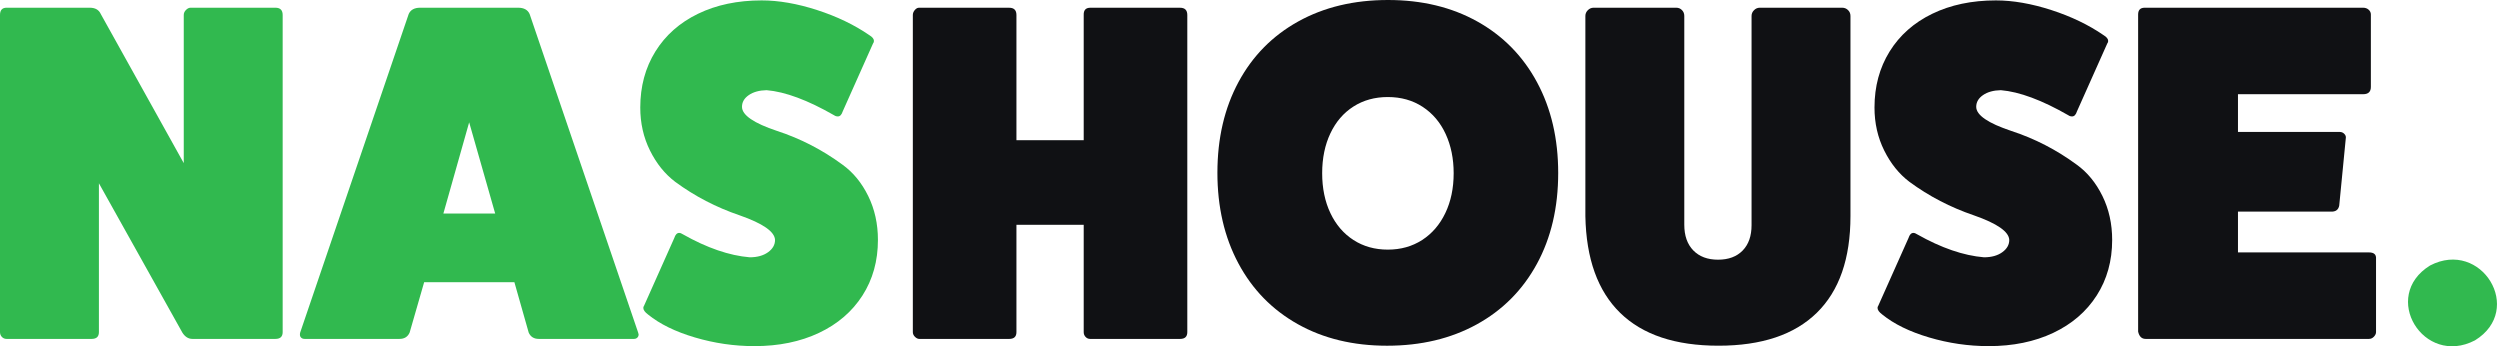
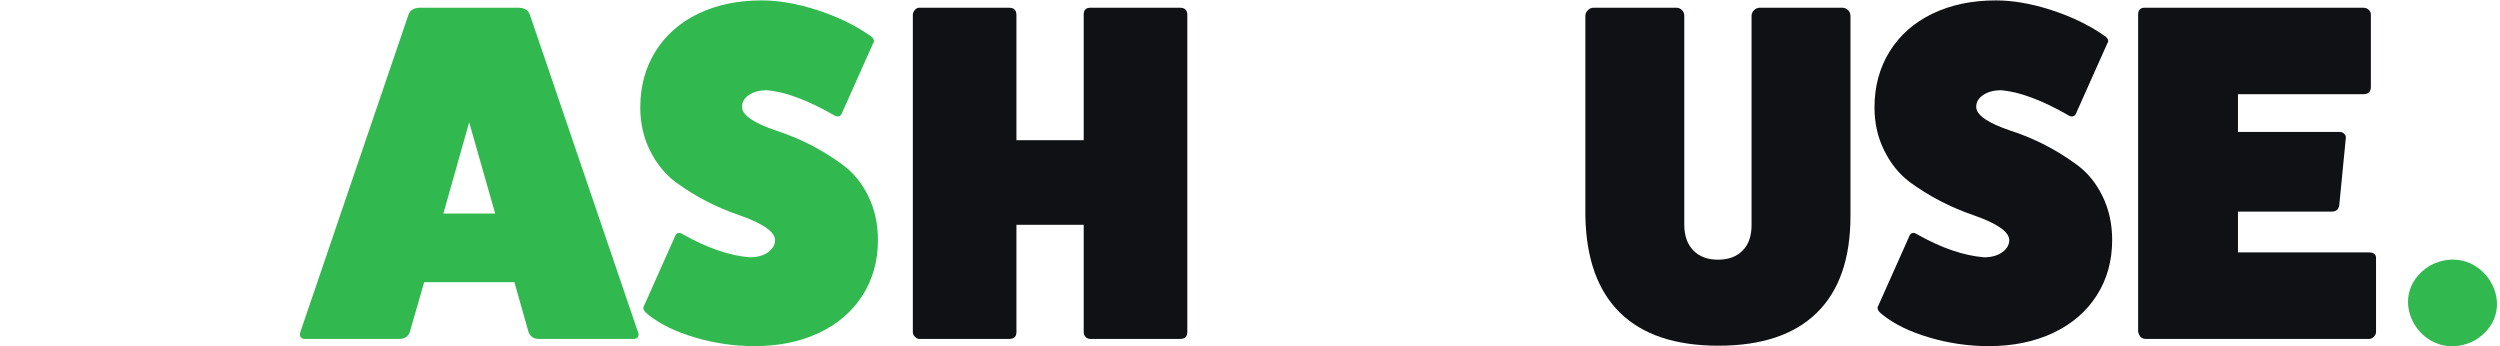
<svg xmlns="http://www.w3.org/2000/svg" width="296" height="41" viewBox="0 0 296 41" fill="none">
-   <path d="M22.562 0.914H32.608C33.181 0.914 33.468 1.201 33.468 1.774V39.322C33.468 39.859 33.181 40.127 32.608 40.127H22.784C22.302 40.127 21.905 39.877 21.59 39.377L11.711 21.7V39.322C11.711 39.859 11.424 40.127 10.851 40.127H0.777C0.555 40.127 0.37 40.048 0.222 39.891C0.074 39.734 0 39.544 0 39.322V1.774C0 1.201 0.259 0.914 0.777 0.914H10.629C11.276 0.914 11.711 1.164 11.933 1.663L21.757 19.313V1.774C21.757 1.552 21.845 1.354 22.021 1.178C22.196 1.002 22.377 0.914 22.562 0.914Z" fill="#31B94F" />
  <path d="M52.496 25.279H58.629L55.549 14.484L52.496 25.279ZM75.058 40.126H63.791C63.217 40.126 62.819 39.877 62.597 39.377L60.904 33.411H50.22L48.5 39.377C48.278 39.877 47.88 40.126 47.306 40.126H36.067C35.901 40.126 35.766 40.08 35.665 39.987C35.563 39.895 35.512 39.775 35.512 39.627C35.512 39.516 35.522 39.432 35.54 39.377L48.389 1.663C48.611 1.164 49.064 0.914 49.748 0.914H61.349C62.033 0.914 62.486 1.164 62.708 1.663L75.557 39.377L75.613 39.599C75.613 39.747 75.561 39.872 75.46 39.974C75.358 40.076 75.224 40.126 75.058 40.126Z" fill="#31B94F" />
  <path d="M75.808 12.731C75.808 10.233 76.404 8.022 77.597 6.098C78.791 4.174 80.474 2.685 82.648 1.63C84.822 0.576 87.333 0.048 90.183 0.048C92.199 0.048 94.382 0.428 96.732 1.186C99.081 1.945 101.144 2.935 102.92 4.156C103.29 4.378 103.475 4.609 103.475 4.849C103.475 4.96 103.438 5.062 103.364 5.155L99.784 13.175C99.655 13.582 99.461 13.785 99.202 13.785C99.035 13.785 98.887 13.739 98.758 13.646C95.631 11.852 92.967 10.862 90.766 10.677C89.896 10.696 89.193 10.89 88.656 11.26C88.12 11.63 87.852 12.092 87.852 12.647C87.852 13.628 89.239 14.581 92.014 15.506C94.789 16.412 97.37 17.744 99.757 19.502C101.015 20.409 102.028 21.643 102.796 23.207C103.563 24.77 103.947 26.505 103.947 28.41C103.947 30.889 103.337 33.082 102.116 34.987C100.895 36.893 99.178 38.368 96.968 39.413C94.757 40.458 92.209 40.981 89.322 40.981C86.936 40.981 84.586 40.639 82.274 39.954C79.961 39.27 78.111 38.364 76.723 37.235C76.353 36.957 76.168 36.699 76.168 36.458C76.168 36.365 76.196 36.282 76.252 36.208L79.831 28.188C79.961 27.781 80.155 27.577 80.414 27.577C80.544 27.577 80.692 27.633 80.858 27.744C83.707 29.354 86.343 30.26 88.767 30.464C89.655 30.464 90.377 30.265 90.932 29.867C91.487 29.469 91.764 28.983 91.764 28.41C91.727 27.43 90.33 26.458 87.574 25.496C84.799 24.552 82.255 23.23 79.943 21.527C78.722 20.603 77.727 19.368 76.959 17.823C76.191 16.278 75.808 14.581 75.808 12.731Z" fill="#31B94F" />
  <path d="M129.088 0.917H139.717C140.29 0.917 140.577 1.204 140.577 1.777V39.324C140.577 39.861 140.29 40.129 139.717 40.129H129.088C128.866 40.129 128.681 40.051 128.533 39.893C128.384 39.736 128.311 39.546 128.311 39.324V26.614H120.346V39.324C120.346 39.861 120.059 40.129 119.486 40.129H108.857C108.672 40.129 108.497 40.046 108.33 39.879C108.163 39.713 108.08 39.528 108.08 39.324V1.777C108.08 1.555 108.163 1.352 108.33 1.166C108.497 0.982 108.672 0.898 108.857 0.917H119.486C120.059 0.917 120.346 1.204 120.346 1.777V16.596H128.311V1.777C128.292 1.204 128.551 0.917 129.088 0.917Z" fill="#101114" />
-   <path d="M172.114 20.508C172.114 18.788 171.799 17.243 171.17 15.874C170.541 14.505 169.634 13.431 168.451 12.655C167.266 11.878 165.888 11.489 164.316 11.489C162.78 11.489 161.425 11.864 160.25 12.613C159.075 13.362 158.164 14.422 157.517 15.79C156.869 17.16 156.545 18.732 156.545 20.508C156.545 22.284 156.869 23.857 157.517 25.226C158.164 26.595 159.075 27.659 160.25 28.417C161.425 29.176 162.78 29.555 164.316 29.555C165.851 29.555 167.206 29.176 168.381 28.417C169.556 27.659 170.472 26.595 171.128 25.226C171.785 23.857 172.114 22.284 172.114 20.508ZM184.491 20.48C184.491 24.57 183.649 28.158 181.966 31.248C180.282 34.338 177.909 36.724 174.847 38.408C171.785 40.091 168.247 40.933 164.232 40.933C160.218 40.933 156.693 40.082 153.659 38.38C150.625 36.678 148.28 34.278 146.624 31.179C144.968 28.08 144.141 24.504 144.141 20.453C144.141 16.383 144.973 12.803 146.638 9.713C148.303 6.623 150.662 4.232 153.715 2.539C156.767 0.847 160.31 0 164.343 0C168.358 0 171.887 0.851 174.93 2.553C177.974 4.256 180.328 6.656 181.993 9.755C183.658 12.854 184.491 16.429 184.491 20.48Z" fill="#101114" />
  <path d="M208.355 0.914H218.124C218.383 0.914 218.61 1.007 218.804 1.192C218.998 1.377 219.095 1.608 219.095 1.885V25.585C219.095 30.617 217.767 34.433 215.113 37.032C212.458 39.632 208.577 40.931 203.471 40.931C198.365 40.931 194.484 39.637 191.83 37.046C189.175 34.456 187.801 30.636 187.708 25.585V1.885C187.708 1.627 187.806 1.4 188 1.206C188.194 1.011 188.42 0.914 188.68 0.914H198.476C198.735 0.914 198.957 1.007 199.142 1.192C199.327 1.377 199.42 1.608 199.42 1.885V26.611C199.42 27.907 199.776 28.92 200.488 29.651C201.2 30.382 202.176 30.747 203.416 30.747C204.655 30.747 205.626 30.386 206.33 29.664C207.032 28.943 207.384 27.944 207.384 26.667V1.885C207.384 1.627 207.481 1.4 207.676 1.206C207.87 1.011 208.096 0.914 208.355 0.914Z" fill="#101114" />
  <path d="M221.94 12.731C221.94 10.233 222.537 8.022 223.73 6.098C224.924 4.174 226.607 2.685 228.781 1.63C230.955 0.576 233.466 0.048 236.316 0.048C238.332 0.048 240.515 0.428 242.865 1.186C245.214 1.945 247.277 2.935 249.053 4.156C249.423 4.378 249.608 4.609 249.608 4.849C249.608 4.96 249.571 5.062 249.497 5.155L245.917 13.175C245.788 13.582 245.594 13.785 245.335 13.785C245.168 13.785 245.02 13.739 244.891 13.646C241.764 11.852 239.1 10.862 236.898 10.677C236.028 10.696 235.326 10.89 234.789 11.26C234.252 11.63 233.984 12.092 233.984 12.647C233.984 13.628 235.372 14.581 238.147 15.506C240.922 16.412 243.503 17.744 245.89 19.502C247.148 20.409 248.16 21.643 248.928 23.207C249.696 24.77 250.08 26.505 250.08 28.41C250.08 30.889 249.47 33.082 248.248 34.987C247.027 36.893 245.311 38.368 243.101 39.413C240.89 40.458 238.341 40.981 235.455 40.981C233.069 40.981 230.719 40.639 228.407 39.954C226.094 39.27 224.244 38.364 222.856 37.235C222.486 36.957 222.301 36.699 222.301 36.458C222.301 36.365 222.329 36.282 222.384 36.208L225.964 28.188C226.094 27.781 226.288 27.577 226.547 27.577C226.676 27.577 226.824 27.633 226.991 27.744C229.84 29.354 232.476 30.26 234.9 30.464C235.788 30.464 236.51 30.265 237.065 29.867C237.62 29.469 237.897 28.983 237.897 28.41C237.86 27.43 236.463 26.458 233.707 25.496C230.932 24.552 228.388 23.23 226.075 21.527C224.854 20.603 223.86 19.368 223.092 17.823C222.324 16.278 221.94 14.581 221.94 12.731Z" fill="#101114" />
  <path d="M264.976 25.057V29.886H280.489C281.081 29.886 281.358 30.136 281.322 30.636V39.322C281.322 39.507 281.238 39.687 281.072 39.863C280.905 40.039 280.711 40.126 280.489 40.126H254.042C253.58 40.126 253.284 39.84 253.154 39.266V1.719C253.154 1.182 253.413 0.914 253.931 0.914H279.796C280.054 0.914 280.272 0.993 280.448 1.15C280.623 1.307 280.711 1.497 280.711 1.719V10.294C280.711 10.867 280.406 11.154 279.796 11.154H264.976V15.622H277.02C277.242 15.622 277.427 15.701 277.575 15.858C277.723 16.015 277.779 16.187 277.742 16.372L276.965 24.336C276.872 24.835 276.548 25.076 275.994 25.057H264.976Z" fill="#101114" />
  <path d="M287.719 31.435C281.812 35.084 286.95 43.464 293.033 40.3C298.95 36.669 293.783 28.265 287.719 31.435Z" fill="#31B94F" />
</svg>